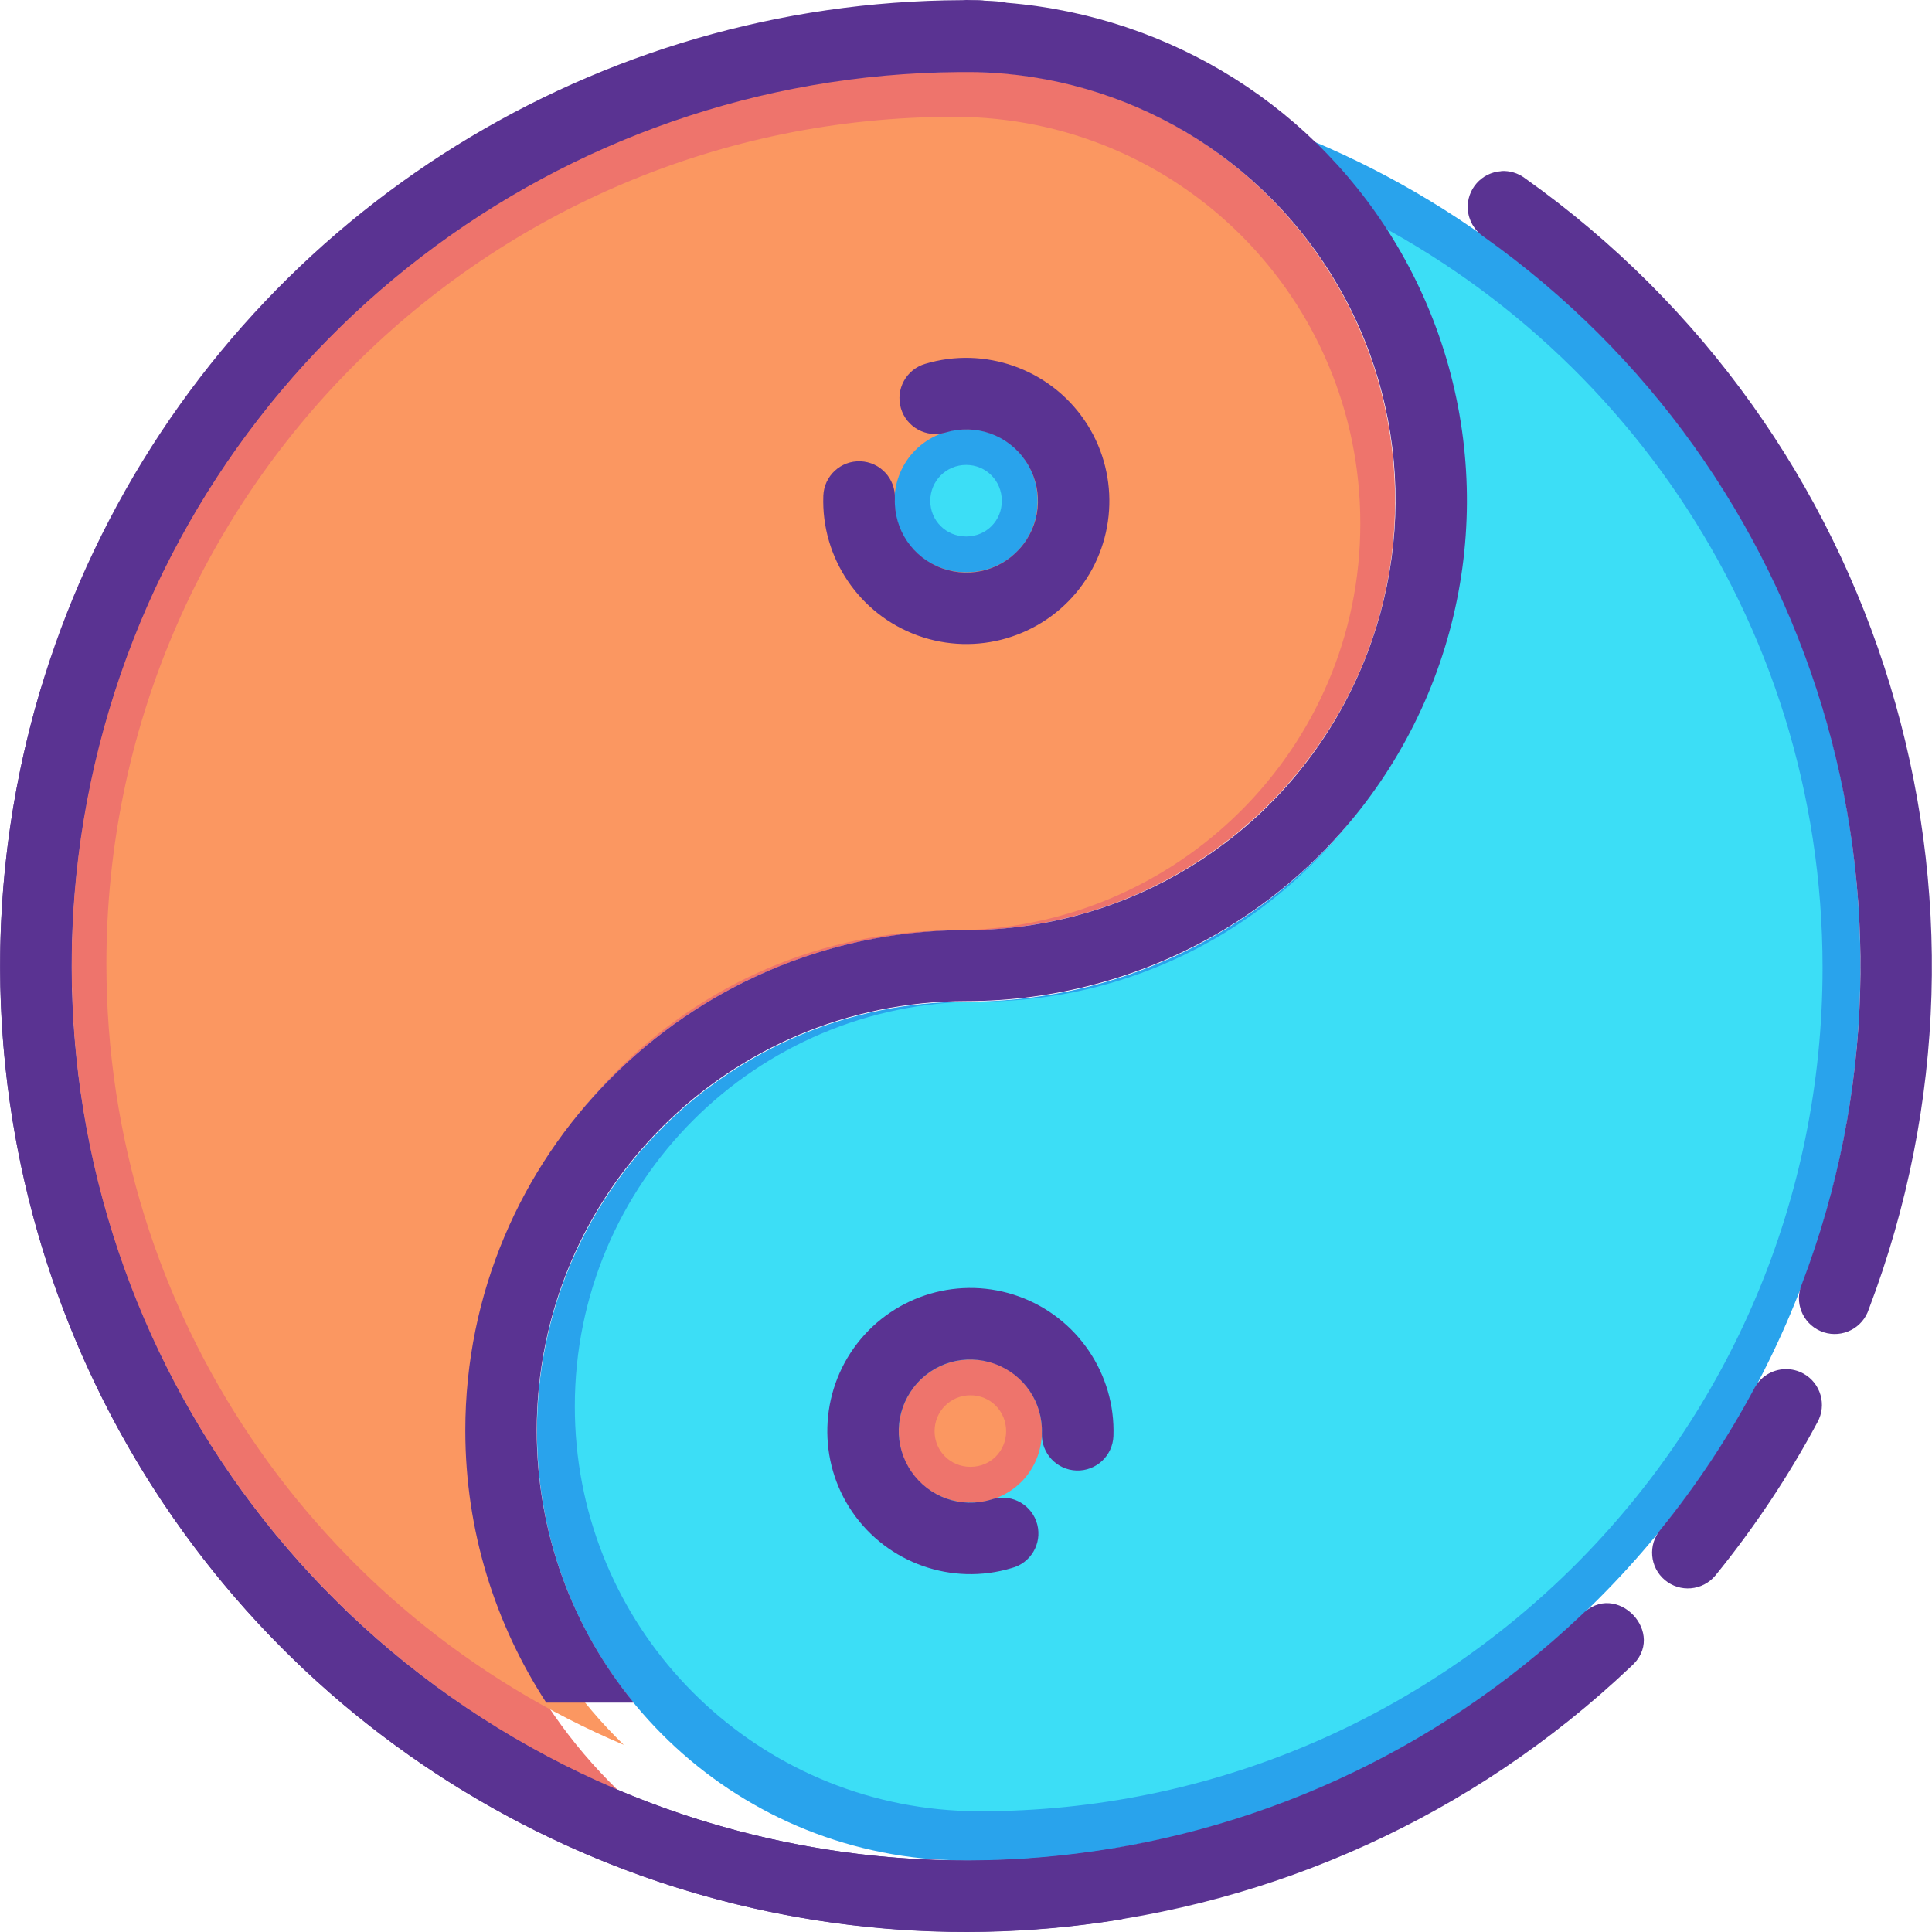
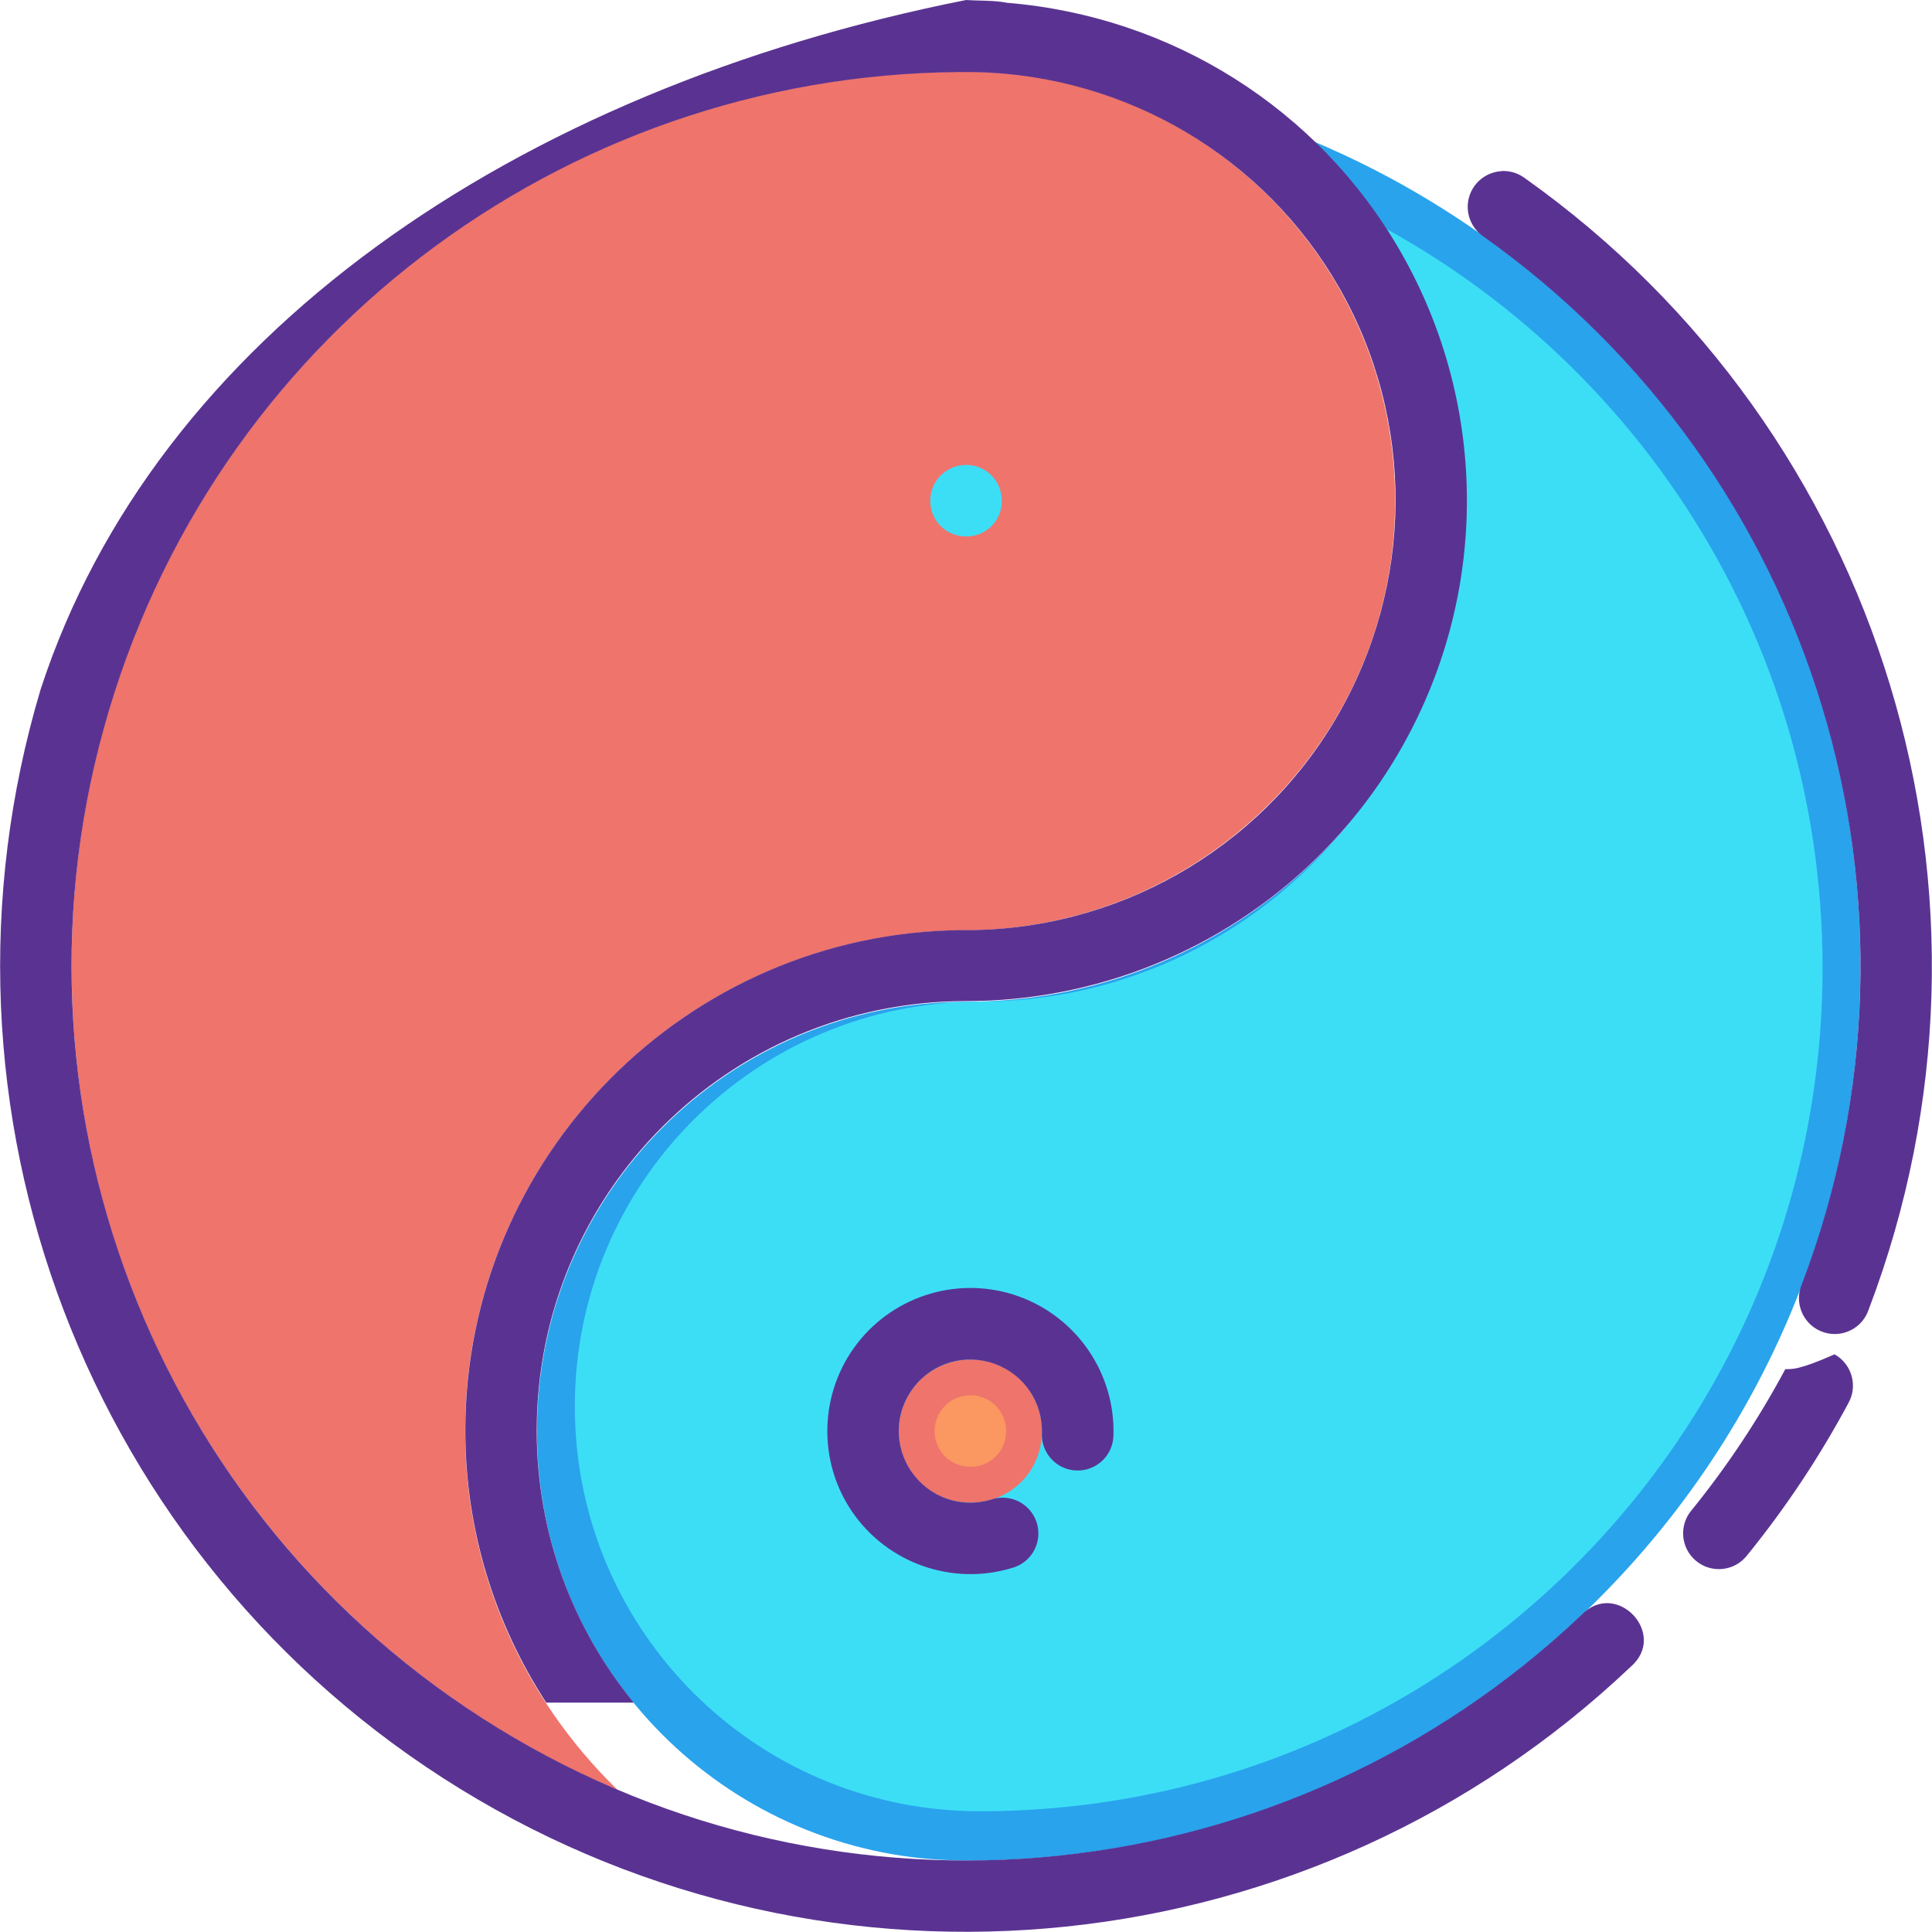
<svg xmlns="http://www.w3.org/2000/svg" height="800px" width="800px" version="1.1" id="Layer_1" viewBox="0 0 432.047 432.047" xml:space="preserve">
  <g transform="translate(0 -1020.36)" shape-rendering="auto" image-rendering="auto" color-rendering="auto" color-interpolation="sRGB">
-     <path style="fill:#5A3392;" d="M218.93,1020.413c-81.585-1.104-156.874,43.895-194.531,116.281   c-37.658,72.385-31.288,159.881,16.437,226.063s128.712,99.818,209.281,86.938c4.362-0.725,7.31-4.85,6.585-9.213   c-0.719-4.324-4.783-7.266-9.116-6.6c-74.633,11.932-149.572-19.193-193.781-80.5c-44.209-61.305-50.071-142.258-15.188-209.313   s104.52-108.674,180.094-107.656c4.418,0.075,8.061-3.445,8.136-7.863c0.075-4.418-3.445-8.061-7.863-8.136   C218.966,1020.413,218.948,1020.413,218.93,1020.413L218.93,1020.413z" />
    <path style="fill:#EE746C;" d="M138.076,1420.631c-71.75-30.393-122.062-101.447-122.062-184.313   c0-110.543,89.525-199.92,200.062-199.938h0.032c53.114,0,95.875,42.93,95.875,96c0,53.082-43.277,95.988-96.406,96.031l0,0   c-61.576,0.24-111.563,50.346-111.562,111.938c0,31.469,13.089,59.893,34.062,80.25L138.076,1420.631z" />
-     <path style="fill:#FB9761;" d="M139.439,1410.534c-67.978-28.795-115.647-96.115-115.647-174.625   c0-104.73,84.82-189.412,189.547-189.428h0.03c50.322,0,90.836,40.674,90.836,90.953c0,50.291-41.003,90.943-91.339,90.984l0,0   c-58.34,0.24-105.699,47.699-105.699,106.055c0,29.814,12.401,56.744,32.272,76.031L139.439,1410.534z" />
    <path style="fill:#29A3EC;" d="M216.108,1436.413c-3.321-0.004-6.611-0.176-9.844-0.48c-48.489-4.941-86.187-45.768-86.188-95.531   c0-53.082,42.902-95.988,96.031-96.031c61.751,0,111.937-50.248,111.937-111.969c0-31.539-13.131-60.01-34.188-80.375   c71.853,30.297,122.188,101.35,122.188,184.313c0,110.553-89.386,200.094-199.937,200.094V1436.413z" />
    <path style="fill:#3CDEF6;" d="M219.081,1425.415c-3.131-0.004-6.233-0.176-9.28-0.48c-45.714-4.656-81.254-43.148-81.255-90.064   c0-50.043,40.447-90.494,90.535-90.535c58.217,0,105.531-47.373,105.531-105.561c0-29.734-12.379-56.574-32.231-75.773   c67.741,28.564,115.195,95.549,115.195,173.764c0,104.227-84.27,188.643-188.495,188.643V1425.415z" />
    <path style="fill:#5A3392;" d="M216.055,1020.36c-101.44,20.121-181.348,75.583-206.969,154.156   c-28.006,93.717,10.491,194.651,93.813,245.875c83.322,51.222,190.78,40.023,261.75-27.281c8.509-7.303-3.26-19.708-11-11.594   c-65.767,62.37-165.131,72.719-242.344,25.25c-77.213-47.467-112.86-140.81-86.906-227.656   c25.617-85.721,104.894-143.716,194.063-142.625c33.499,0.844,64.265,18.967,80.969,48.125   c17.105,29.862,16.818,66.595-0.594,96.281c-17.413,29.685-49.313,47.771-83.75,47.469   c-61.33,0.544-111.032,50.492-111.031,111.906c0,22.427,6.694,43.314,18.094,60.844h19.563   c-13.545-16.552-21.687-37.749-21.688-60.844c0-53.082,42.871-95.988,96-96.031c39.73-0.003,76.504-21.012,96.625-55.313   c20.303-34.61,20.54-77.401,0.594-112.219c-18.431-32.174-51.438-52.722-88.031-55.719   C222.398,1020.406,218.968,1020.562,216.055,1020.36z M335.711,1058.61v0.031c-4.41,0.281-7.757,4.084-7.476,8.494   c0.157,2.46,1.439,4.711,3.476,6.1c74.385,52.755,103.676,149.013,71.25,234.25c-1.766,4.05,0.086,8.766,4.136,10.532   c4.05,1.766,8.766-0.086,10.532-4.136c0.101-0.232,0.191-0.468,0.27-0.708c34.99-91.978,3.33-196.072-76.938-253   C339.449,1059.05,337.59,1058.497,335.711,1058.61z" />
-     <path style="fill:#29A3EC;" d="M216.093,1148.337c-8.931,0-16.063-7.014-16.063-15.945c0-8.932,7.132-16.063,16.063-16.063   c8.931,0,15.945,7.131,15.945,16.063S225.024,1148.337,216.093,1148.337z" />
    <path style="fill:#3CDEF6;" d="M216.063,1140.331c-4.465,0-8.03-3.508-8.029-7.969c0-4.465,3.565-8.031,8.029-8.031   c4.465,0,7.97,3.568,7.97,8.031S220.528,1140.331,216.063,1140.331z" />
    <path style="fill:#EE746C;" d="M217.056,1356.391c-8.931,0-16.063-7.014-16.063-15.945c0-8.932,7.132-16.063,16.063-16.063   c8.931,0,15.945,7.131,15.945,16.063S225.987,1356.391,217.056,1356.391z" />
    <path style="fill:#FB9761;" d="M217.027,1348.385c-4.465,0-8.03-3.508-8.029-7.969c0-4.465,3.565-8.031,8.029-8.031   c4.465,0,7.97,3.568,7.97,8.031S221.491,1348.385,217.027,1348.385z" />
    <g>
      <path style="fill:#5A3392;" d="M208.055,1309.663c-6.359,1.854-12.138,5.668-16.375,11.156    c-8.474,10.979-8.921,26.262-1.063,37.686c7.859,11.428,22.279,16.518,35.563,12.531c4.283-1.086,6.875-5.439,5.789-9.723    c-1.086-4.283-5.439-6.875-9.722-5.787c-0.223,0.055-0.443,0.121-0.661,0.197c-6.688,2.006-13.825-0.527-17.781-6.281    c-3.957-5.752-3.735-13.314,0.531-18.844c4.266-5.527,11.526-7.621,18.094-5.25c6.568,2.369,10.809,8.615,10.563,15.594    c-0.145,4.418,3.319,8.119,7.738,8.264c4.405,0.145,8.099-3.299,8.262-7.703c0.49-13.859-8.08-26.51-21.125-31.217    C221.345,1307.93,214.414,1307.807,208.055,1309.663L208.055,1309.663z" />
-       <path style="fill:#5A3392;" d="M225.055,1163.1c6.359-1.854,12.138-5.666,16.375-11.154c8.474-10.979,8.89-26.262,1.031-37.688    c-7.859-11.428-22.279-16.518-35.563-12.531c-4.244,1.246-6.675,5.695-5.429,9.939s5.696,6.674,9.939,5.43    c0.028-0.008,0.056-0.018,0.084-0.025c6.688-2.006,13.825,0.496,17.781,6.25s3.766,13.316-0.5,18.846    c-4.266,5.527-11.526,7.65-18.094,5.279c-6.568-2.369-10.809-8.646-10.563-15.623c0.17-4.418-3.274-8.137-7.692-8.307    s-8.137,3.273-8.306,7.691c-0.001,0.018-0.001,0.037-0.002,0.055c-0.49,13.861,8.08,26.51,21.125,31.219    c6.522,2.354,13.454,2.479,19.813,0.623L225.055,1163.1z" />
-       <path style="fill:#5A3392;" d="M399.242,1326.538c-2.927,0.061-5.588,1.713-6.938,4.313c-5.979,11.162-12.992,21.73-20.969,31.563    c-2.849,3.379-2.419,8.426,0.959,11.273c3.378,2.85,8.426,2.42,11.274-0.959c0.07-0.082,0.138-0.166,0.205-0.252    c8.614-10.619,16.199-22.01,22.656-34.063c2.141-3.865,0.743-8.734-3.123-10.875    C402.065,1326.85,400.662,1326.505,399.242,1326.538z" />
+       <path style="fill:#5A3392;" d="M399.242,1326.538c-5.979,11.162-12.992,21.73-20.969,31.563    c-2.849,3.379-2.419,8.426,0.959,11.273c3.378,2.85,8.426,2.42,11.274-0.959c0.07-0.082,0.138-0.166,0.205-0.252    c8.614-10.619,16.199-22.01,22.656-34.063c2.141-3.865,0.743-8.734-3.123-10.875    C402.065,1326.85,400.662,1326.505,399.242,1326.538z" />
    </g>
  </g>
</svg>